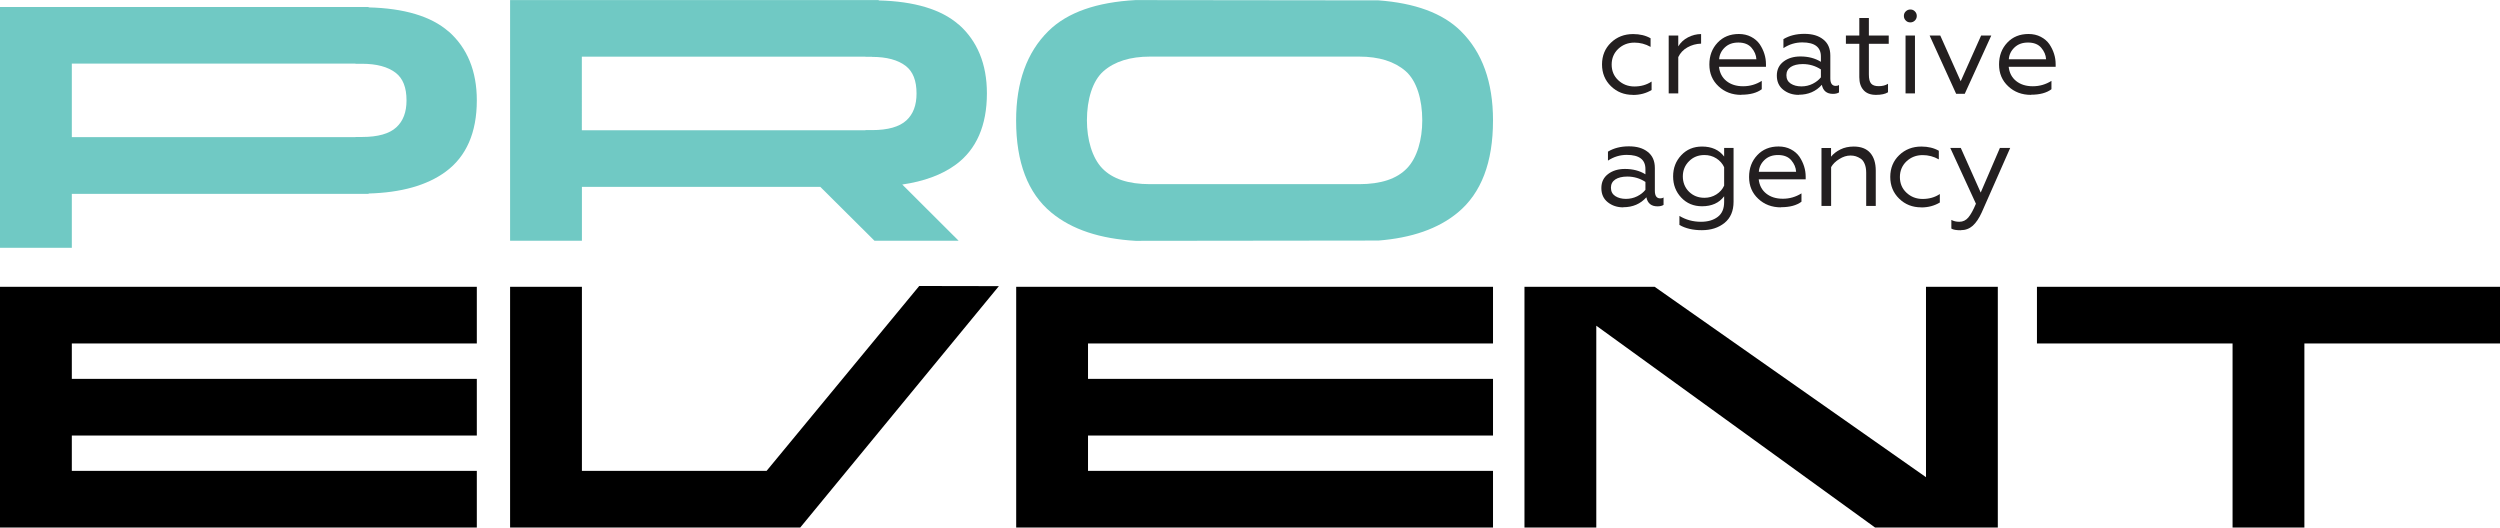
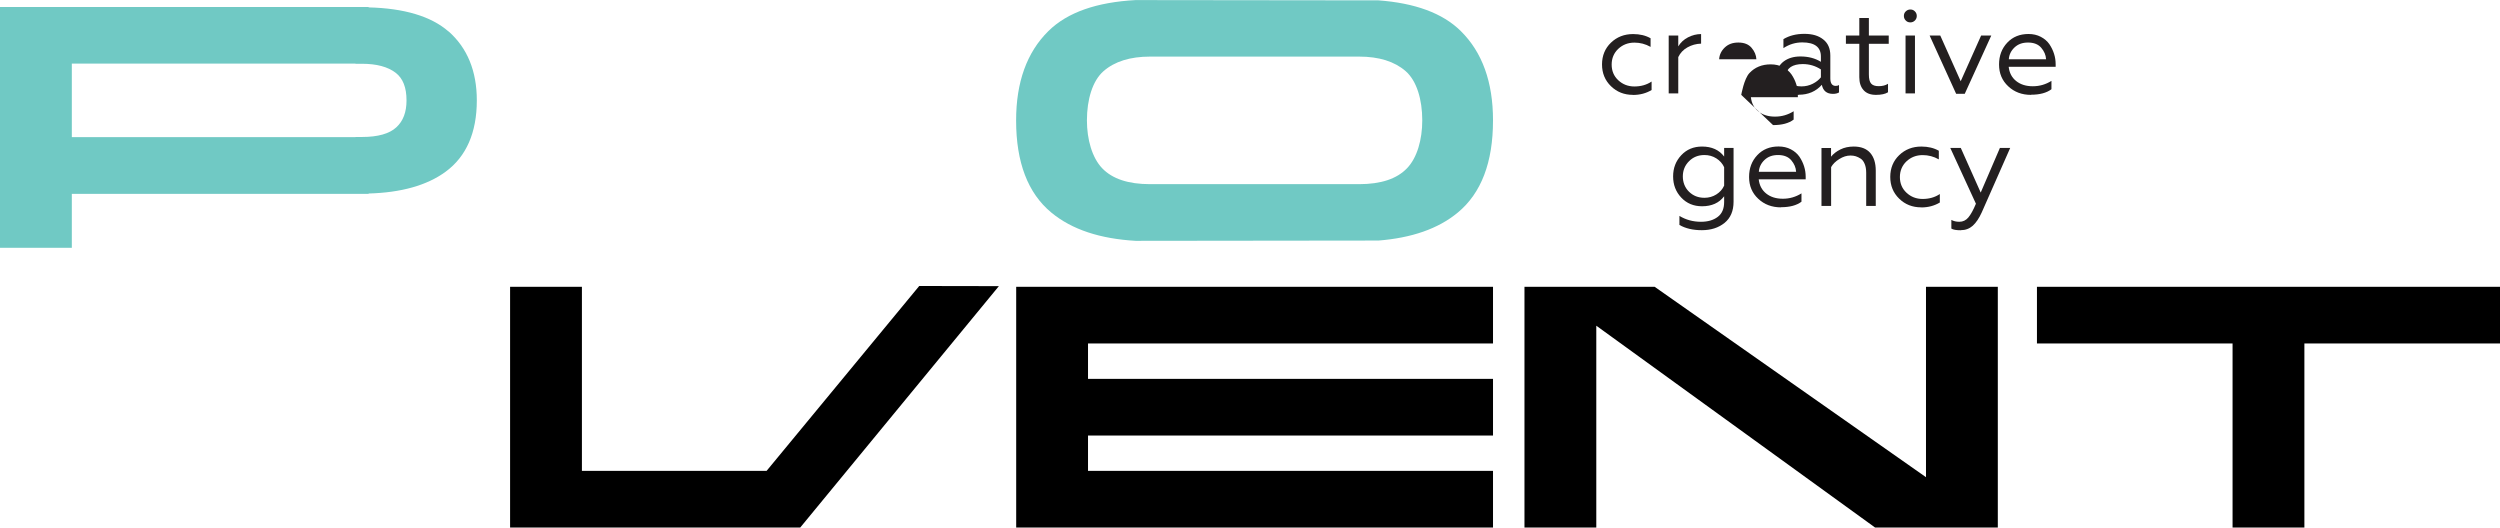
<svg xmlns="http://www.w3.org/2000/svg" id="Layer_1" data-name="Layer 1" viewBox="0 0 344.94 72.79">
  <defs>
    <style>
      .cls-1 {
        fill: #231f20;
      }

      .cls-2 {
        fill: #70c9c4;
      }
    </style>
  </defs>
  <path class="cls-2" d="M206,16.61c0-5.29-1.48-9.4-4.45-12.33-2.52-2.49-6.36-3.86-11.35-4.23l-33.51-.04c-5.33,.29-9.4,1.67-12.04,4.28-2.97,2.93-4.45,7.05-4.45,12.33,0,5.79,1.62,10.03,4.86,12.71,2.85,2.36,6.77,3.62,11.63,3.9l33.51-.04c4.54-.36,8.23-1.61,10.94-3.86,3.24-2.68,4.86-6.92,4.86-12.71Zm-11.87,6.61c-1.4,1.46-3.6,2.19-6.6,2.19h-28.85c-3,0-5.2-.73-6.6-2.19-1.4-1.46-2.11-3.99-2.11-6.61,0-2.88,.77-5.47,2.3-6.8s3.67-2,6.41-2h28.85c2.74,0,4.88,.67,6.41,2s2.3,3.92,2.3,6.8c0,2.63-.7,5.16-2.11,6.61Z" />
  <path class="cls-2" d="M61.88,4.34c-2.4-2.1-6.14-3.2-11.02-3.32v-.05H0V34.19H9.91v-7.44H50.86v-.05c4.45-.12,8.05-1.11,10.63-3.01,2.85-2.09,4.3-5.4,4.3-9.84,0-4.04-1.31-7.24-3.9-9.52ZM9.91,18.92V8.78H49.05v.02h.91c2,0,3.56,.42,4.63,1.24,1.01,.78,1.5,2.03,1.5,3.81,0,1.63-.46,2.85-1.41,3.72-.95,.88-2.54,1.33-4.72,1.33h-.91v.02H9.91Z" />
-   <path class="cls-2" d="M132.26,3.38c-2.4-2.1-6.14-3.2-11.02-3.32v-.05h-50.86V33.22h9.91v-7.44h32.89l7.48,7.44h11.61l-7.78-7.76c2.96-.43,5.46-1.33,7.38-2.74,2.85-2.09,4.3-5.4,4.3-9.84,0-4.04-1.32-7.24-3.91-9.52Zm-11.93,4.47c2,0,3.56,.42,4.63,1.24,1.01,.78,1.5,2.03,1.5,3.81,0,1.63-.46,2.85-1.41,3.72-.96,.88-2.55,1.33-4.72,1.33h-.91v.02h-39.14V7.82h39.14v.02h.91Z" />
  <g>
    <polygon points="317.95 39.57 313.13 39.57 308.04 39.57 281.05 39.57 281.05 47.39 308.04 47.39 308.04 72.79 317.95 72.79 317.95 65.35 317.95 57.53 317.95 47.39 344.94 47.39 344.94 39.57 317.95 39.57" />
-     <polygon points="5.1 39.57 0 39.57 0 72.79 9.91 72.79 65.79 72.79 65.79 64.97 9.91 64.97 9.91 60.09 65.79 60.09 65.79 52.27 9.91 52.27 9.91 47.39 65.79 47.39 65.79 39.57 9.91 39.57 5.1 39.57" />
    <polygon points="265.74 39.57 265.74 65.84 228.3 39.57 220.25 39.57 218.95 39.57 215.43 39.57 212.83 39.57 210.34 39.57 210.34 72.79 220.25 72.79 220.25 65.35 220.25 57.53 220.25 47.39 220.25 44.94 258.72 72.79 265.74 72.79 275.65 72.79 275.65 65.35 275.65 57.53 275.65 47.39 275.65 39.57 270.83 39.57 265.74 39.57" />
    <polygon points="145.31 39.57 140.21 39.57 140.21 72.79 150.12 72.79 206 72.79 206 64.97 150.12 64.97 150.12 60.09 206 60.09 206 52.27 150.12 52.27 150.12 47.39 206 47.39 206 39.57 150.12 39.57 145.31 39.57" />
    <polygon points="105.77 64.97 80.29 64.97 80.29 57.53 80.29 47.39 80.29 39.57 75.47 39.57 70.38 39.57 70.38 64.97 70.38 72.79 80.29 72.79 105.77 72.79 110.41 72.79 137.82 39.48 126.83 39.46 105.77 64.97" />
  </g>
  <g>
    <path class="cls-1" d="M225.31,13.09c-1.21,0-2.22-.4-3.04-1.2-.82-.8-1.23-1.8-1.23-3s.41-2.21,1.23-3,1.84-1.19,3.06-1.19c.92,0,1.73,.19,2.41,.58v1.19c-.7-.4-1.45-.59-2.23-.59-.88,0-1.62,.29-2.23,.86-.6,.57-.91,1.3-.91,2.17s.3,1.59,.91,2.16c.61,.57,1.35,.86,2.23,.86s1.69-.22,2.37-.68v1.17c-.75,.45-1.6,.68-2.57,.68Z" />
    <path class="cls-1" d="M230.24,12.89V4.9h1.32v1.5c.33-.54,.78-.96,1.35-1.25s1.17-.45,1.8-.45v1.32c-.69,.02-1.32,.2-1.89,.52-.57,.32-.99,.77-1.26,1.34v5.01h-1.32Z" />
-     <path class="cls-1" d="M240.25,13.09c-1.24,0-2.29-.39-3.13-1.18-.85-.79-1.27-1.79-1.27-3.01s.38-2.21,1.13-3.01c.75-.8,1.73-1.2,2.94-1.2,.63,0,1.19,.13,1.69,.39s.89,.6,1.18,1.01c.28,.42,.5,.86,.65,1.34,.15,.47,.22,.95,.22,1.43v.36h-6.48c.09,.82,.43,1.48,1.03,1.96,.6,.48,1.36,.72,2.3,.72s1.78-.25,2.57-.74v1.15c-.67,.51-1.62,.76-2.84,.76Zm-3.05-4.91h5.14c-.03-.58-.26-1.11-.67-1.59-.41-.48-1.02-.72-1.82-.72s-1.39,.23-1.87,.68c-.48,.46-.74,1-.78,1.62Z" />
+     <path class="cls-1" d="M240.25,13.09s.38-2.21,1.13-3.01c.75-.8,1.73-1.2,2.94-1.2,.63,0,1.19,.13,1.69,.39s.89,.6,1.18,1.01c.28,.42,.5,.86,.65,1.34,.15,.47,.22,.95,.22,1.43v.36h-6.48c.09,.82,.43,1.48,1.03,1.96,.6,.48,1.36,.72,2.3,.72s1.78-.25,2.57-.74v1.15c-.67,.51-1.62,.76-2.84,.76Zm-3.05-4.91h5.14c-.03-.58-.26-1.11-.67-1.59-.41-.48-1.02-.72-1.82-.72s-1.39,.23-1.87,.68c-.48,.46-.74,1-.78,1.62Z" />
    <path class="cls-1" d="M248.19,13.09c-.85,0-1.56-.24-2.15-.71-.59-.47-.88-1.12-.88-1.95s.31-1.47,.93-1.94c.62-.47,1.4-.7,2.33-.7,1.09,0,2.03,.25,2.82,.74v-.73c0-1.3-.86-1.95-2.57-1.95-.93,0-1.8,.26-2.6,.79v-1.24c.8-.48,1.76-.73,2.88-.73s1.95,.25,2.6,.76c.66,.51,.99,1.25,.99,2.23v3.15c0,.69,.25,1.04,.74,1.04,.2,0,.35-.04,.46-.12v1.02c-.2,.13-.48,.2-.84,.2-.85,0-1.36-.42-1.53-1.25-.81,.91-1.87,1.37-3.18,1.37Zm.36-1.17c.56,0,1.08-.12,1.56-.36s.85-.54,1.13-.89v-1.09c-.75-.49-1.58-.74-2.5-.74-.7,0-1.26,.14-1.66,.4-.4,.27-.6,.65-.6,1.13,0,.52,.2,.9,.59,1.16,.4,.26,.89,.39,1.48,.39Z" />
    <path class="cls-1" d="M258.84,13.09c-.76,0-1.33-.22-1.72-.66s-.58-1.03-.58-1.78V6.04h-1.85v-1.14h1.85V2.48h1.32v2.42h2.74v1.14h-2.74v4.24c0,.59,.1,1.01,.31,1.25s.55,.36,1.04,.36c.52,0,.95-.11,1.29-.33v1.17c-.37,.24-.93,.36-1.66,.36Z" />
    <path class="cls-1" d="M262.95,2.83c-.17-.17-.26-.38-.26-.63s.08-.46,.26-.63,.38-.26,.63-.26,.46,.08,.63,.26c.17,.17,.26,.38,.26,.63s-.09,.46-.26,.63c-.17,.17-.38,.26-.63,.26s-.46-.08-.63-.26Zm-.03,10.06V4.9h1.3v7.99h-1.3Z" />
    <path class="cls-1" d="M269.9,12.94l-3.66-8.04h1.47l2.82,6.31,2.82-6.31h1.4l-3.66,8.04h-1.19Z" />
    <path class="cls-1" d="M280.22,13.09c-1.24,0-2.29-.39-3.13-1.18-.85-.79-1.27-1.79-1.27-3.01s.38-2.21,1.13-3.01c.75-.8,1.73-1.2,2.94-1.2,.63,0,1.19,.13,1.69,.39s.89,.6,1.18,1.01c.28,.42,.5,.86,.65,1.34,.15,.47,.22,.95,.22,1.43v.36h-6.48c.09,.82,.43,1.48,1.03,1.96,.6,.48,1.36,.72,2.3,.72s1.78-.25,2.57-.74v1.15c-.67,.51-1.62,.76-2.84,.76Zm-3.05-4.91h5.14c-.03-.58-.26-1.11-.67-1.59-.41-.48-1.02-.72-1.82-.72s-1.39,.23-1.87,.68c-.48,.46-.74,1-.78,1.62Z" />
-     <path class="cls-1" d="M223.98,28.61c-.85,0-1.56-.24-2.15-.71-.59-.47-.88-1.12-.88-1.95s.31-1.47,.93-1.94c.62-.47,1.4-.7,2.33-.7,1.09,0,2.03,.25,2.82,.74v-.73c0-1.3-.86-1.95-2.57-1.95-.93,0-1.8,.26-2.6,.79v-1.24c.8-.48,1.76-.73,2.88-.73s1.95,.25,2.6,.76c.66,.51,.99,1.25,.99,2.23v3.15c0,.69,.25,1.04,.74,1.04,.2,0,.35-.04,.46-.12v1.02c-.2,.13-.48,.2-.84,.2-.85,0-1.36-.42-1.53-1.25-.81,.91-1.87,1.37-3.18,1.37Zm.36-1.17c.56,0,1.08-.12,1.56-.36s.85-.54,1.13-.89v-1.09c-.75-.49-1.58-.74-2.5-.74-.7,0-1.26,.14-1.66,.4-.4,.27-.6,.65-.6,1.13,0,.52,.2,.9,.59,1.16,.4,.26,.89,.39,1.48,.39Z" />
    <path class="cls-1" d="M237.89,27.87v-.79c-.69,.92-1.71,1.38-3.05,1.38-1.16,0-2.12-.4-2.87-1.2-.75-.8-1.12-1.77-1.12-2.92s.37-2.12,1.12-2.92c.75-.8,1.7-1.2,2.87-1.2,1.34,0,2.36,.46,3.05,1.38v-1.19h1.3v7.43c0,1.27-.42,2.25-1.25,2.92-.84,.67-1.87,1-3.12,1s-2.25-.24-3.1-.72v-1.25c.89,.54,1.88,.81,2.97,.81,.95,0,1.71-.22,2.31-.67s.89-1.13,.89-2.07Zm0-2.26v-2.54c-.23-.5-.59-.91-1.08-1.22-.49-.31-1.04-.46-1.64-.46-.86,0-1.57,.29-2.13,.86-.57,.57-.85,1.27-.85,2.09s.28,1.55,.85,2.11c.57,.56,1.28,.84,2.13,.84,.6,0,1.15-.15,1.64-.46,.49-.31,.85-.71,1.08-1.22Z" />
    <path class="cls-1" d="M245.73,28.61c-1.24,0-2.29-.39-3.13-1.18-.85-.79-1.27-1.79-1.27-3.01s.38-2.21,1.13-3.01c.75-.8,1.73-1.2,2.94-1.2,.63,0,1.19,.13,1.69,.39s.89,.6,1.18,1.01c.28,.42,.5,.86,.65,1.34,.15,.47,.22,.95,.22,1.43v.36h-6.48c.09,.82,.43,1.48,1.03,1.96,.6,.48,1.36,.72,2.3,.72s1.78-.25,2.57-.74v1.15c-.67,.51-1.62,.76-2.84,.76Zm-3.05-4.91h5.14c-.03-.58-.26-1.11-.67-1.59-.41-.48-1.02-.72-1.82-.72s-1.39,.23-1.87,.68c-.48,.46-.74,1-.78,1.62Z" />
    <path class="cls-1" d="M252.64,28.41h-1.32v-7.99h1.32v1.2c.32-.4,.75-.73,1.29-1,.54-.27,1.16-.4,1.84-.4,1,0,1.76,.29,2.27,.87,.51,.58,.77,1.4,.77,2.46v4.86h-1.32v-4.58c0-.47-.07-.88-.21-1.21-.14-.34-.32-.58-.55-.73-.23-.15-.46-.26-.68-.33-.23-.07-.47-.1-.73-.1-.52,0-1.03,.16-1.55,.49-.52,.32-.89,.7-1.12,1.11v5.36Z" />
    <path class="cls-1" d="M265.08,28.61c-1.21,0-2.22-.4-3.04-1.2-.82-.8-1.23-1.8-1.23-3s.41-2.21,1.23-3,1.84-1.19,3.06-1.19c.92,0,1.73,.19,2.41,.58v1.19c-.7-.4-1.45-.59-2.23-.59-.88,0-1.62,.29-2.23,.86-.6,.57-.91,1.3-.91,2.17s.3,1.59,.91,2.16c.61,.57,1.35,.86,2.23,.86s1.69-.22,2.37-.68v1.17c-.75,.45-1.6,.68-2.57,.68Z" />
    <path class="cls-1" d="M270.54,31.77c-.63,0-1.06-.08-1.3-.23v-1.2c.32,.18,.69,.26,1.1,.26,.5,0,.91-.2,1.24-.59s.68-1.02,1.05-1.9l-3.54-7.7h1.45l2.75,6.16,2.65-6.16h1.42l-3.92,8.88c-.37,.82-.79,1.44-1.24,1.85-.46,.41-1.01,.62-1.66,.62Z" />
  </g>
</svg>